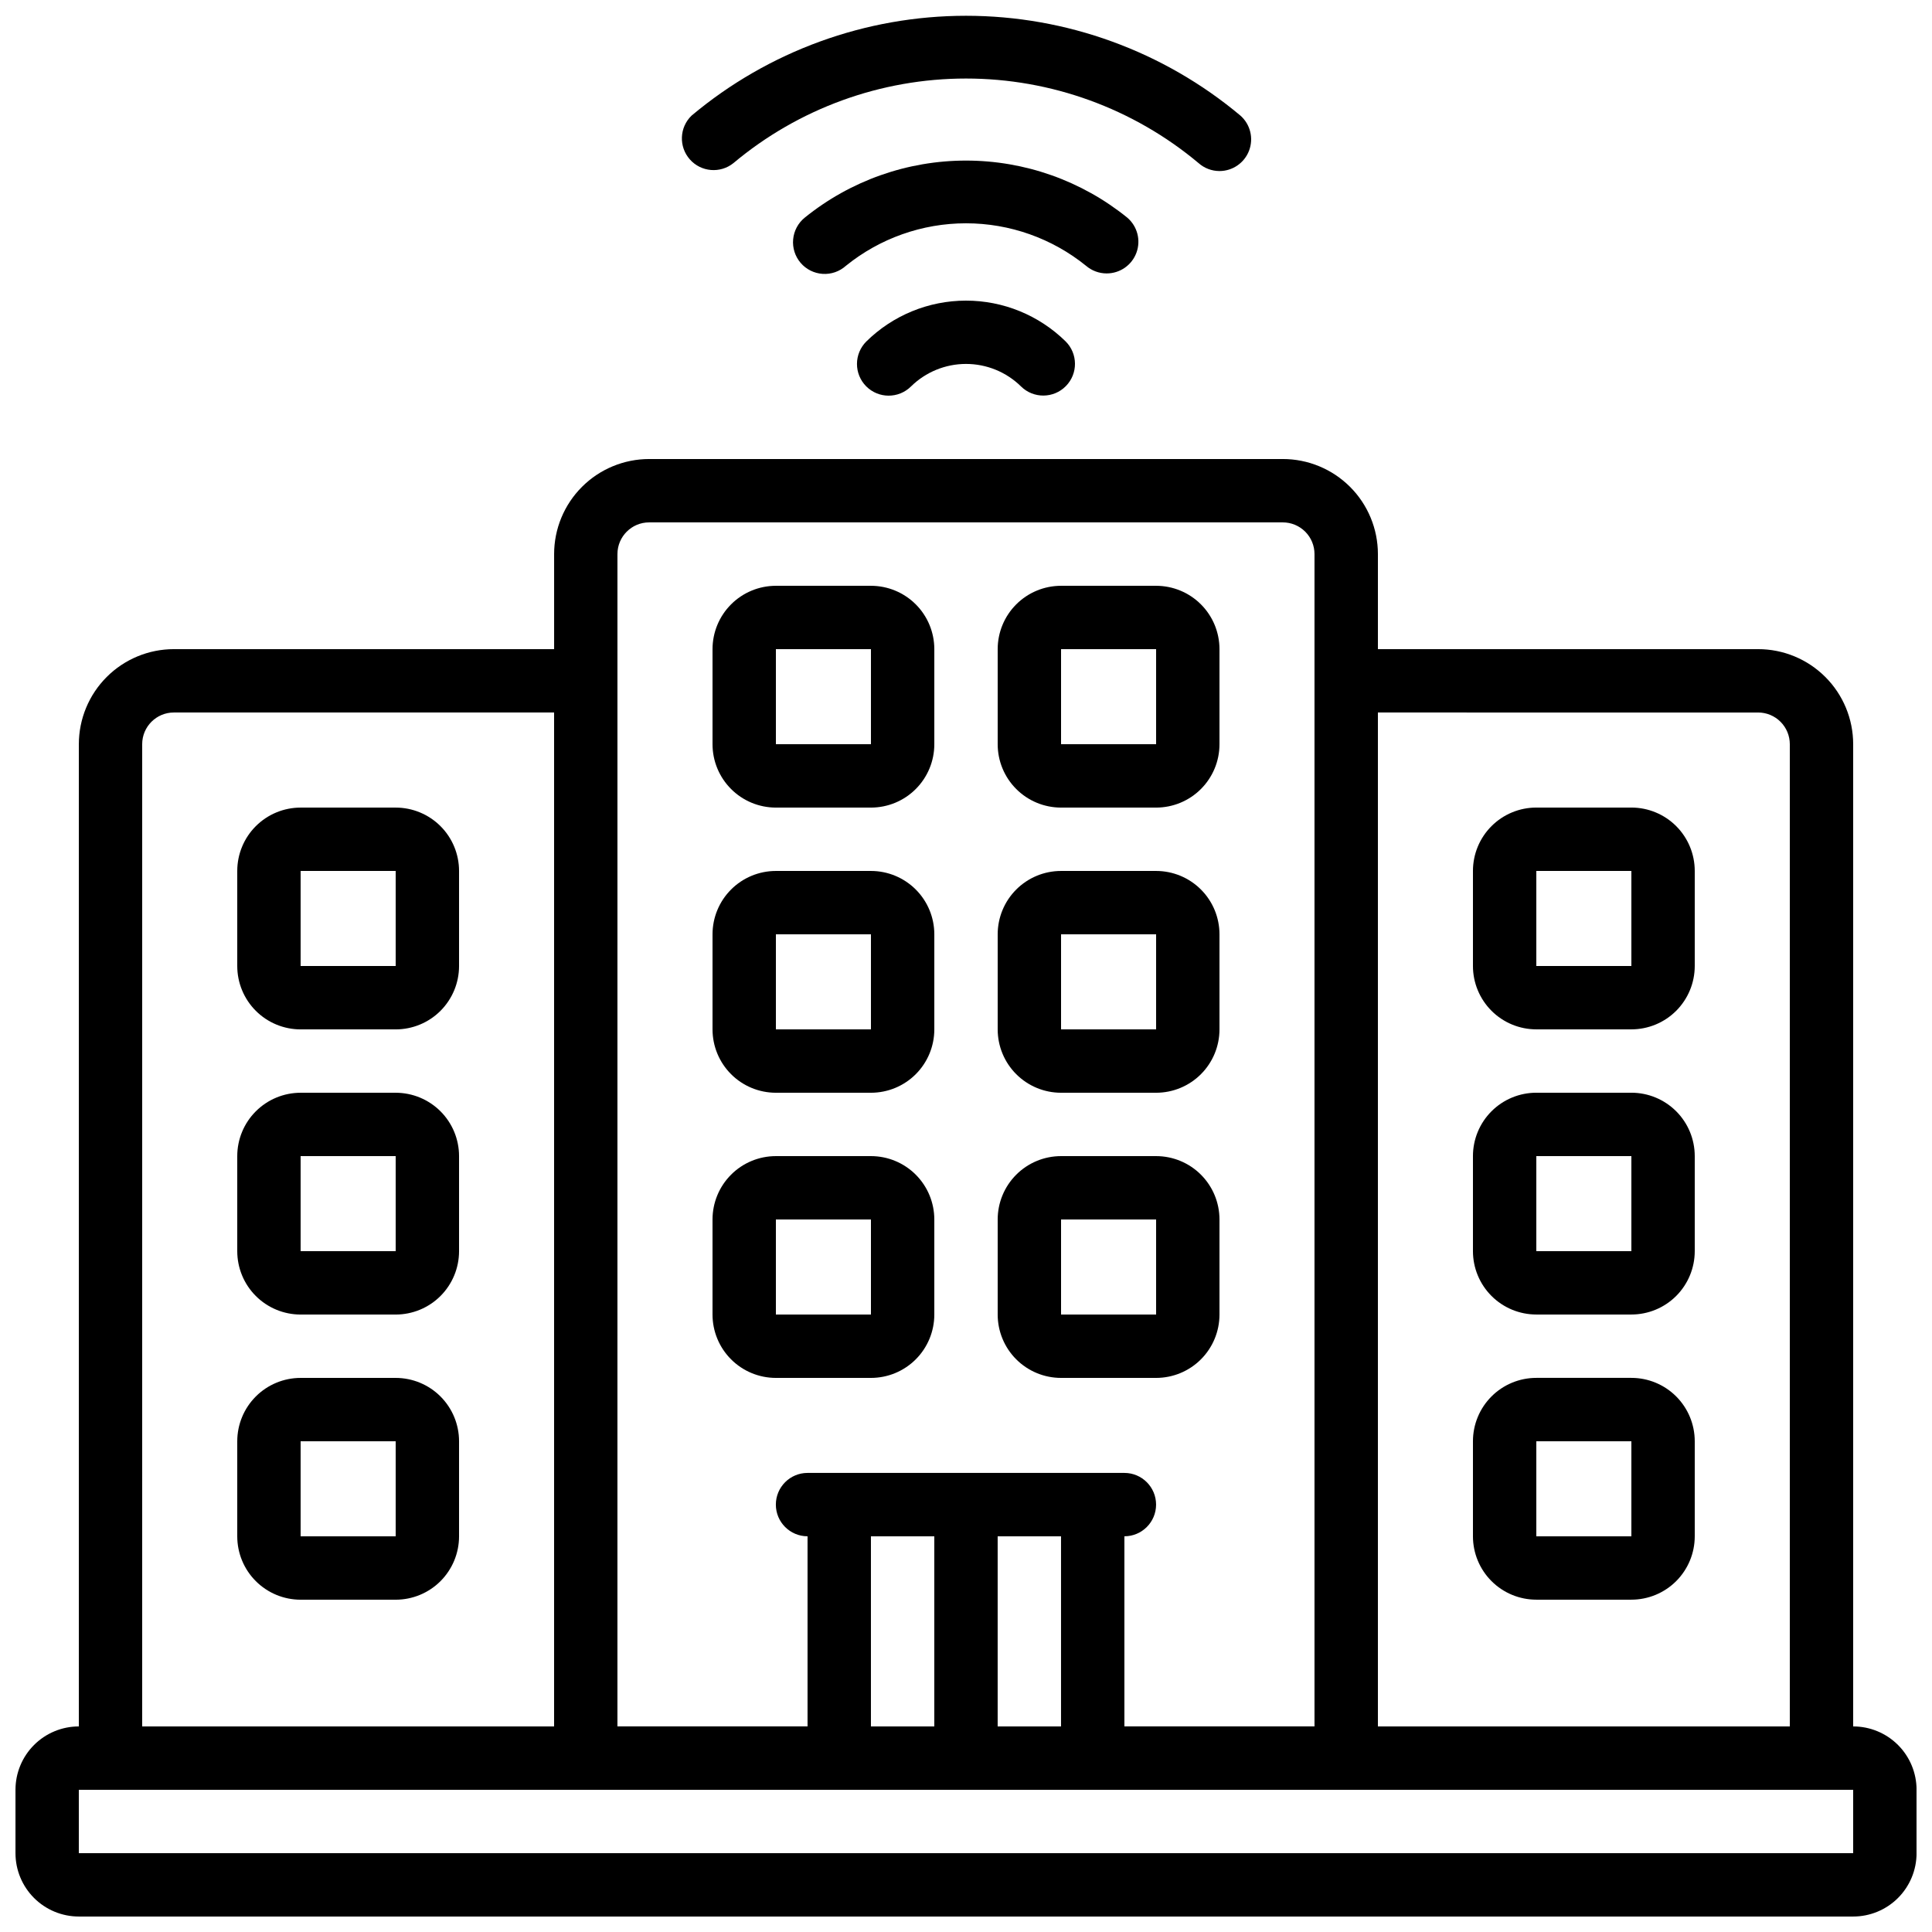
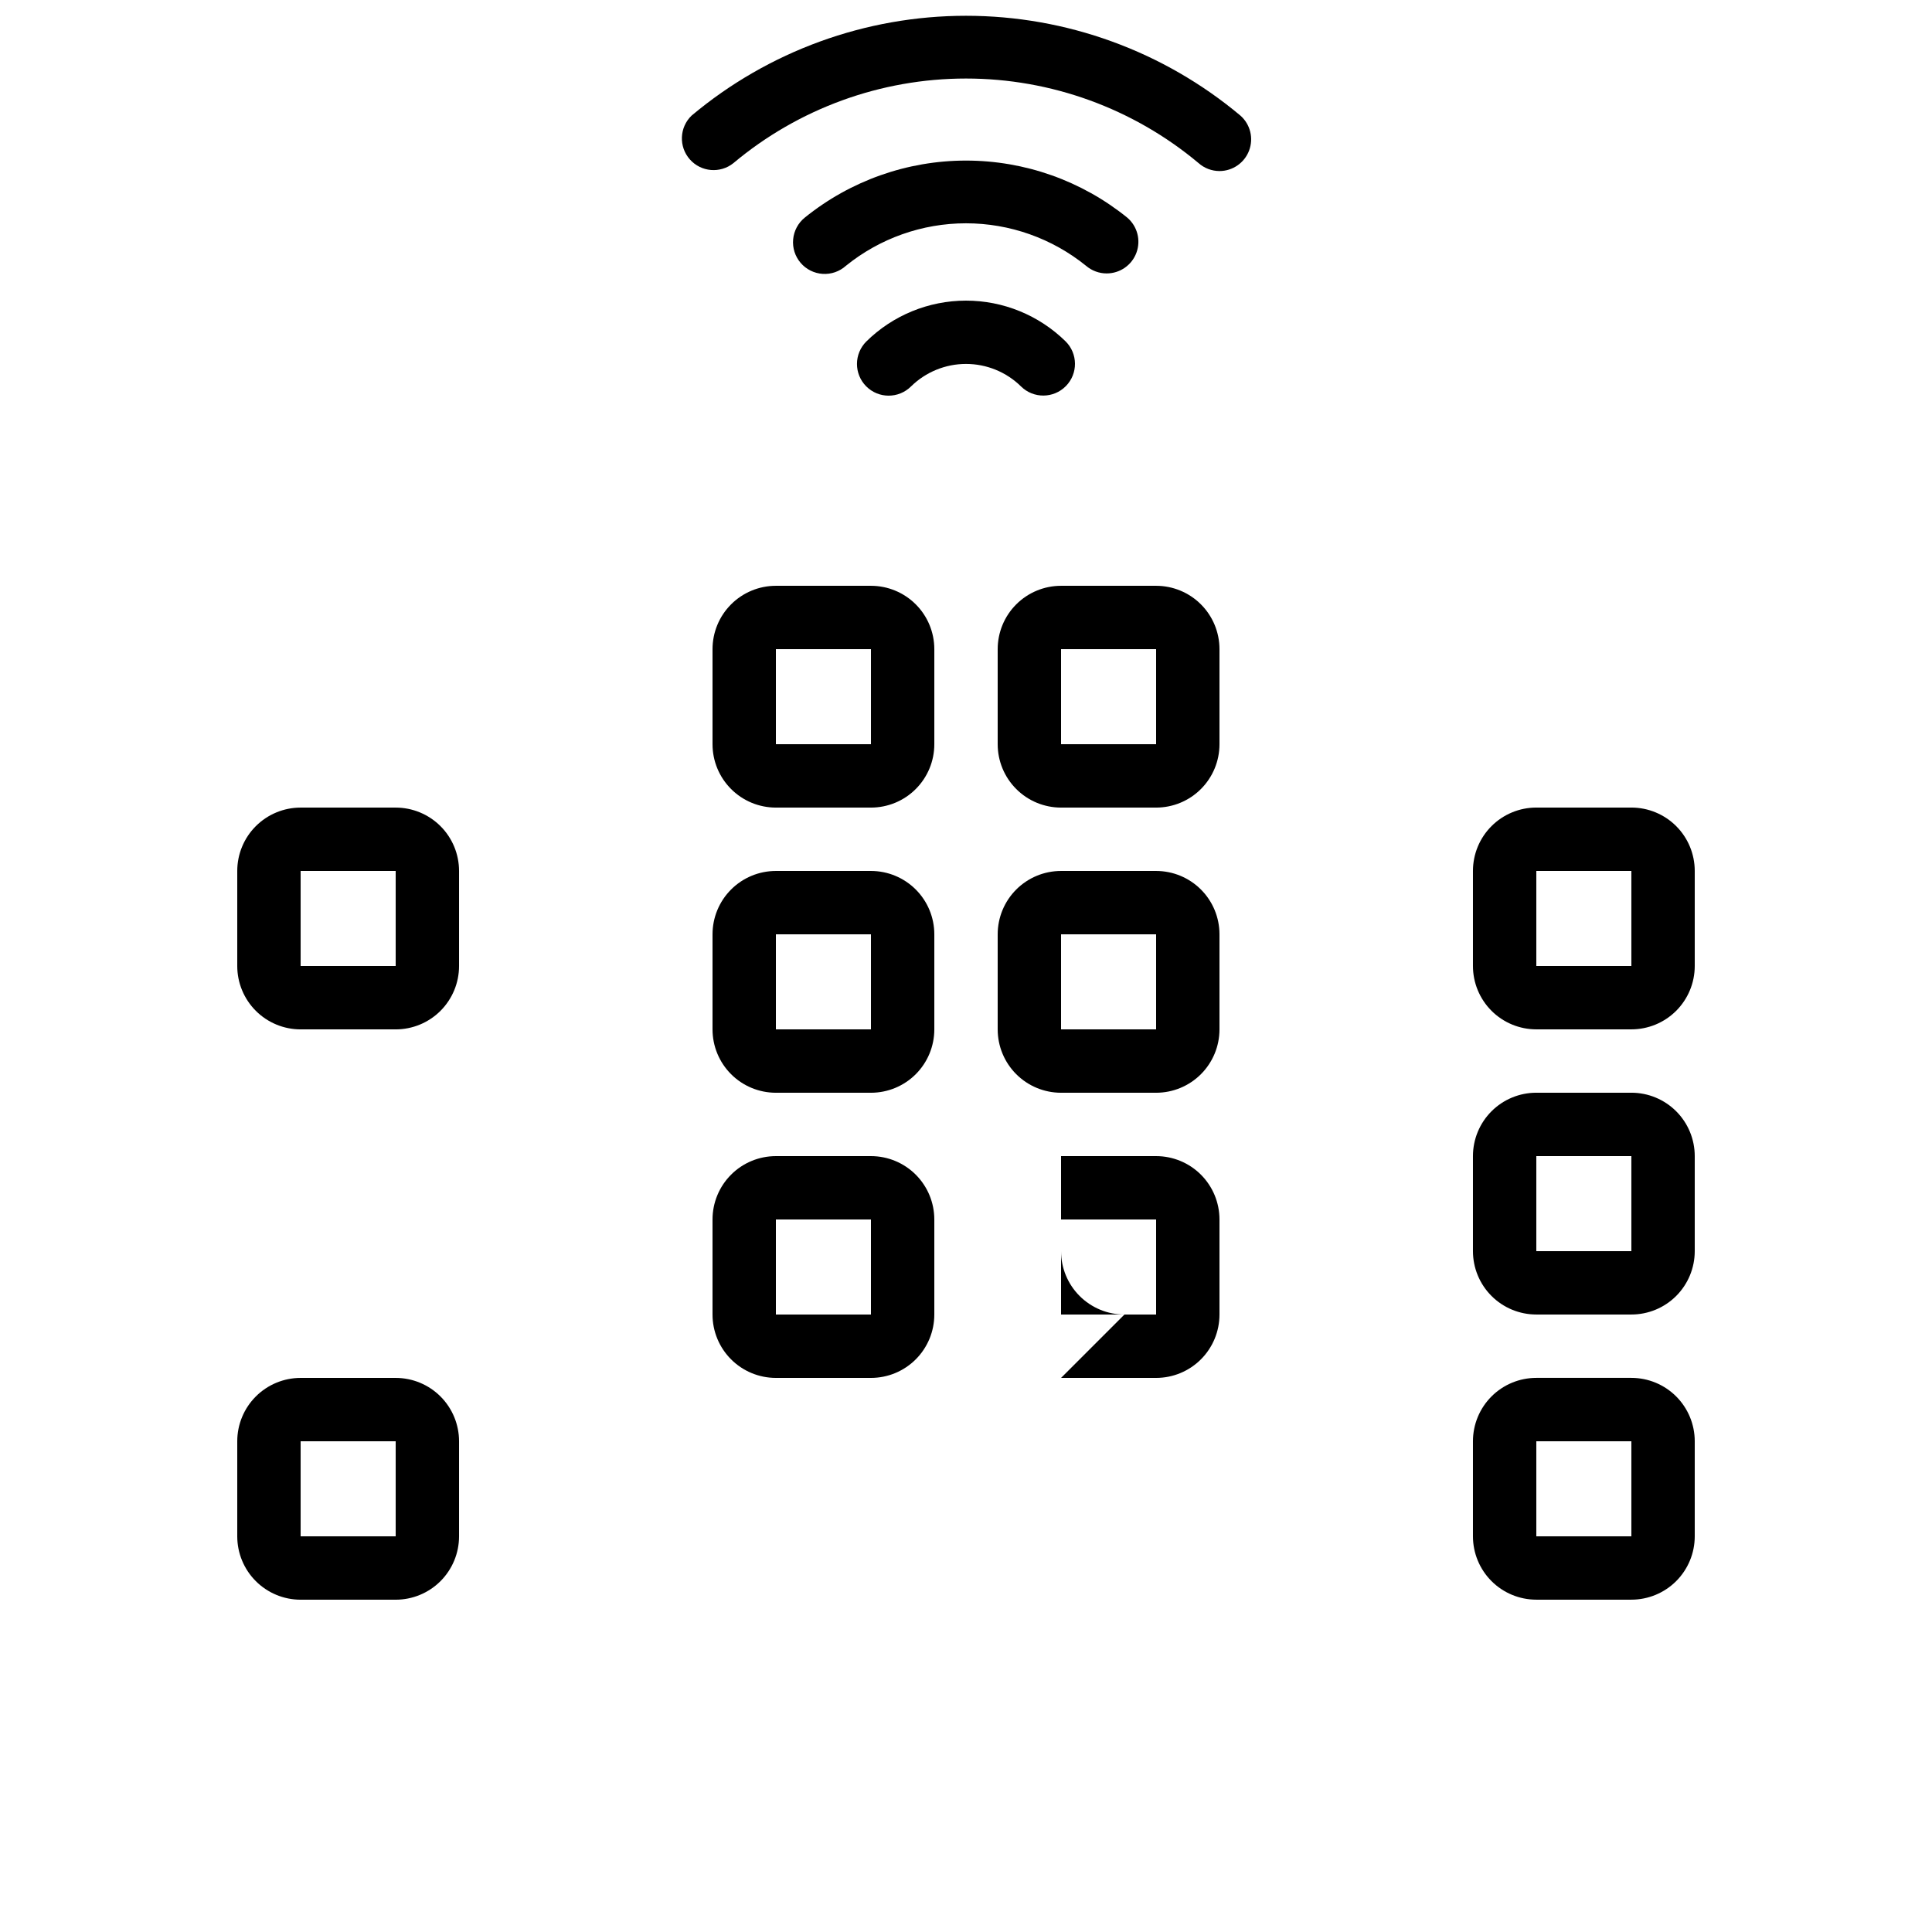
<svg xmlns="http://www.w3.org/2000/svg" width="800px" height="800px" version="1.1" viewBox="144 144 512 512">
  <defs>
    <clipPath id="b">
-       <path d="m148.09 265h503.81v386.9h-503.81z" />
-     </clipPath>
+       </clipPath>
    <clipPath id="a">
      <path d="m324 148.09h152v41.906h-152z" />
    </clipPath>
  </defs>
  <g clip-path="url(#b)">
    <path d="m635.11 601.52v-260.3c0-6.684-2.652-13.09-7.379-17.812-4.723-4.727-11.129-7.379-17.812-7.379h-100.76v-25.191c0-6.68-2.652-13.09-7.379-17.812-4.723-4.723-11.129-7.379-17.812-7.379h-167.93c-6.684 0-13.09 2.656-17.812 7.379-4.727 4.723-7.379 11.133-7.379 17.812v25.191h-100.76c-6.68 0-13.09 2.652-17.812 7.379-4.723 4.723-7.379 11.129-7.379 17.812v260.3c-4.453 0-8.727 1.77-11.875 4.918-3.148 3.148-4.918 7.422-4.918 11.875v16.793c0 4.453 1.77 8.727 4.918 11.875 3.148 3.148 7.422 4.918 11.875 4.918h470.22c4.453 0 8.727-1.77 11.875-4.918s4.918-7.422 4.918-11.875v-16.793c0-4.453-1.77-8.727-4.918-11.875-3.148-3.148-7.422-4.918-11.875-4.918zm-25.191-268.7c2.227 0 4.363 0.883 5.938 2.461 1.574 1.574 2.461 3.707 2.461 5.938v260.3h-109.16v-268.7zm-302.29-41.984c0-4.637 3.762-8.398 8.398-8.398h167.93c2.231 0 4.363 0.887 5.938 2.461 1.578 1.574 2.461 3.711 2.461 5.938v310.68h-50.379v-50.383c4.637 0 8.395-3.758 8.395-8.395 0-4.641-3.758-8.398-8.395-8.398h-83.969c-4.641 0-8.398 3.758-8.398 8.398 0 4.637 3.758 8.395 8.398 8.395v50.383h-50.383zm67.176 260.3h16.793v50.383h-16.793zm33.586 0h16.793v50.383h-16.793zm-226.71-209.92c0-4.641 3.762-8.398 8.398-8.398h100.76v268.7h-109.16zm-16.793 293.89v-16.793h470.22v16.793z" />
  </g>
  <path d="m374.81 509.16c4.453 0 8.727-1.77 11.875-4.918 3.148-3.148 4.918-7.422 4.918-11.875v-25.191c0-4.453-1.77-8.723-4.918-11.875-3.148-3.148-7.422-4.918-11.875-4.918h-25.191c-4.453 0-8.727 1.77-11.875 4.918-3.148 3.152-4.918 7.422-4.918 11.875v25.191c0 4.453 1.77 8.727 4.918 11.875 3.148 3.148 7.422 4.918 11.875 4.918zm-25.191-41.984h25.191v25.191h-25.191z" />
-   <path d="m425.19 509.16h25.191c4.453 0 8.727-1.77 11.875-4.918 3.148-3.148 4.918-7.422 4.918-11.875v-25.191c0-4.453-1.77-8.723-4.918-11.875-3.148-3.148-7.422-4.918-11.875-4.918h-25.191c-4.453 0-8.723 1.77-11.875 4.918-3.148 3.152-4.918 7.422-4.918 11.875v25.191c0 4.453 1.77 8.727 4.918 11.875 3.152 3.148 7.422 4.918 11.875 4.918zm0-41.984h25.191v25.191h-25.191z" />
+   <path d="m425.19 509.16h25.191c4.453 0 8.727-1.77 11.875-4.918 3.148-3.148 4.918-7.422 4.918-11.875v-25.191c0-4.453-1.77-8.723-4.918-11.875-3.148-3.148-7.422-4.918-11.875-4.918h-25.191v25.191c0 4.453 1.77 8.727 4.918 11.875 3.152 3.148 7.422 4.918 11.875 4.918zm0-41.984h25.191v25.191h-25.191z" />
  <path d="m349.62 433.59h25.191c4.453 0 8.727-1.77 11.875-4.918 3.148-3.148 4.918-7.422 4.918-11.875v-25.191c0-4.453-1.77-8.727-4.918-11.875-3.148-3.148-7.422-4.918-11.875-4.918h-25.191c-4.453 0-8.727 1.77-11.875 4.918-3.148 3.148-4.918 7.422-4.918 11.875v25.191c0 4.453 1.77 8.727 4.918 11.875 3.148 3.148 7.422 4.918 11.875 4.918zm0-41.984h25.191v25.191h-25.191z" />
  <path d="m425.19 433.59h25.191c4.453 0 8.727-1.77 11.875-4.918 3.148-3.148 4.918-7.422 4.918-11.875v-25.191c0-4.453-1.77-8.727-4.918-11.875-3.148-3.148-7.422-4.918-11.875-4.918h-25.191c-4.453 0-8.723 1.77-11.875 4.918-3.148 3.148-4.918 7.422-4.918 11.875v25.191c0 4.453 1.77 8.727 4.918 11.875 3.152 3.148 7.422 4.918 11.875 4.918zm0-41.984h25.191v25.191h-25.191z" />
  <path d="m349.62 358.02h25.191c4.453 0 8.727-1.77 11.875-4.922 3.148-3.148 4.918-7.418 4.918-11.871v-25.191c0-4.453-1.77-8.727-4.918-11.875-3.148-3.148-7.422-4.918-11.875-4.918h-25.191c-4.453 0-8.727 1.77-11.875 4.918-3.148 3.148-4.918 7.422-4.918 11.875v25.191c0 4.453 1.77 8.723 4.918 11.871 3.148 3.152 7.422 4.922 11.875 4.922zm0-41.984h25.191v25.191h-25.191z" />
  <path d="m248.86 509.16h-25.191c-4.453 0-8.723 1.77-11.875 4.918-3.148 3.152-4.918 7.422-4.918 11.875v25.191c0 4.453 1.77 8.727 4.918 11.875 3.152 3.148 7.422 4.918 11.875 4.918h25.191c4.453 0 8.727-1.77 11.875-4.918 3.148-3.148 4.918-7.422 4.918-11.875v-25.191c0-4.453-1.77-8.723-4.918-11.875-3.148-3.148-7.422-4.918-11.875-4.918zm-25.191 41.984v-25.191h25.191v25.191z" />
-   <path d="m248.86 433.59h-25.191c-4.453 0-8.723 1.77-11.875 4.918-3.148 3.148-4.918 7.422-4.918 11.875v25.191c0 4.453 1.77 8.727 4.918 11.875 3.152 3.148 7.422 4.918 11.875 4.918h25.191c4.453 0 8.727-1.77 11.875-4.918 3.148-3.148 4.918-7.422 4.918-11.875v-25.191c0-4.453-1.77-8.727-4.918-11.875-3.148-3.148-7.422-4.918-11.875-4.918zm-25.191 41.984v-25.191h25.191v25.191z" />
  <path d="m248.86 358.02h-25.191c-4.453 0-8.723 1.77-11.875 4.918-3.148 3.148-4.918 7.422-4.918 11.875v25.191c0 4.453 1.77 8.723 4.918 11.875 3.152 3.148 7.422 4.918 11.875 4.918h25.191c4.453 0 8.727-1.77 11.875-4.918 3.148-3.152 4.918-7.422 4.918-11.875v-25.191c0-4.453-1.77-8.727-4.918-11.875-3.148-3.148-7.422-4.918-11.875-4.918zm-25.191 41.984v-25.191h25.191v25.191z" />
  <path d="m551.14 567.93h25.191c4.453 0 8.727-1.77 11.875-4.918 3.148-3.148 4.918-7.422 4.918-11.875v-25.191c0-4.453-1.77-8.723-4.918-11.875-3.148-3.148-7.422-4.918-11.875-4.918h-25.191c-4.453 0-8.727 1.77-11.875 4.918-3.148 3.152-4.918 7.422-4.918 11.875v25.191c0 4.453 1.77 8.727 4.918 11.875s7.422 4.918 11.875 4.918zm0-41.984h25.191v25.191h-25.191z" />
  <path d="m551.14 492.36h25.191c4.453 0 8.727-1.77 11.875-4.918 3.148-3.148 4.918-7.422 4.918-11.875v-25.191c0-4.453-1.77-8.727-4.918-11.875-3.148-3.148-7.422-4.918-11.875-4.918h-25.191c-4.453 0-8.727 1.77-11.875 4.918-3.148 3.148-4.918 7.422-4.918 11.875v25.191c0 4.453 1.77 8.727 4.918 11.875 3.148 3.148 7.422 4.918 11.875 4.918zm0-41.984h25.191v25.191h-25.191z" />
  <path d="m551.14 416.79h25.191c4.453 0 8.727-1.77 11.875-4.918 3.148-3.152 4.918-7.422 4.918-11.875v-25.191c0-4.453-1.77-8.727-4.918-11.875-3.148-3.148-7.422-4.918-11.875-4.918h-25.191c-4.453 0-8.727 1.77-11.875 4.918-3.148 3.148-4.918 7.422-4.918 11.875v25.191c0 4.453 1.77 8.723 4.918 11.875 3.148 3.148 7.422 4.918 11.875 4.918zm0-41.984h25.191v25.191h-25.191z" />
  <path d="m425.19 358.02h25.191c4.453 0 8.727-1.77 11.875-4.922 3.148-3.148 4.918-7.418 4.918-11.871v-25.191c0-4.453-1.77-8.727-4.918-11.875-3.148-3.148-7.422-4.918-11.875-4.918h-25.191c-4.453 0-8.723 1.77-11.875 4.918-3.148 3.148-4.918 7.422-4.918 11.875v25.191c0 4.453 1.77 8.723 4.918 11.871 3.152 3.152 7.422 4.922 11.875 4.922zm0-41.984h25.191v25.191h-25.191z" />
  <g clip-path="url(#a)">
    <path d="m467.17 189.33c3.496-0.004 6.625-2.168 7.856-5.438 1.234-3.269 0.312-6.961-2.312-9.266-20.379-17.082-46.121-26.445-72.711-26.445-26.594 0-52.336 9.363-72.715 26.445-3.242 3.113-3.457 8.227-0.484 11.602 2.969 3.375 8.07 3.812 11.57 0.992 17.273-14.477 39.09-22.41 61.629-22.41 22.535 0 44.355 7.934 61.629 22.41 1.527 1.355 3.496 2.106 5.539 2.109z" />
  </g>
  <path d="m437.28 216.46c3.516 0.004 6.664-2.184 7.883-5.484 1.223-3.297 0.254-7.008-2.418-9.293-12.094-9.789-27.184-15.129-42.742-15.129-15.562 0-30.648 5.34-42.746 15.129-1.758 1.426-2.863 3.504-3.066 5.758-0.207 2.254 0.508 4.496 1.98 6.219 1.473 1.719 3.578 2.773 5.84 2.918 2.258 0.148 4.481-0.625 6.164-2.141 9.004-7.285 20.234-11.262 31.82-11.262 11.582 0 22.812 3.977 31.816 11.262 1.523 1.305 3.461 2.023 5.469 2.023z" />
  <path d="m373.58 234.5c-1.578 1.574-2.469 3.707-2.473 5.934-0.008 2.227 0.871 4.367 2.441 5.945 3.273 3.289 8.59 3.301 11.879 0.031 3.891-3.824 9.125-5.965 14.578-5.965 5.453 0 10.688 2.141 14.574 5.965 3.305 3.258 8.621 3.219 11.879-0.082 3.258-3.301 3.223-8.617-0.078-11.875-7.051-6.922-16.535-10.797-26.41-10.785-9.879 0.008-19.355 3.898-26.391 10.832z" />
</svg>